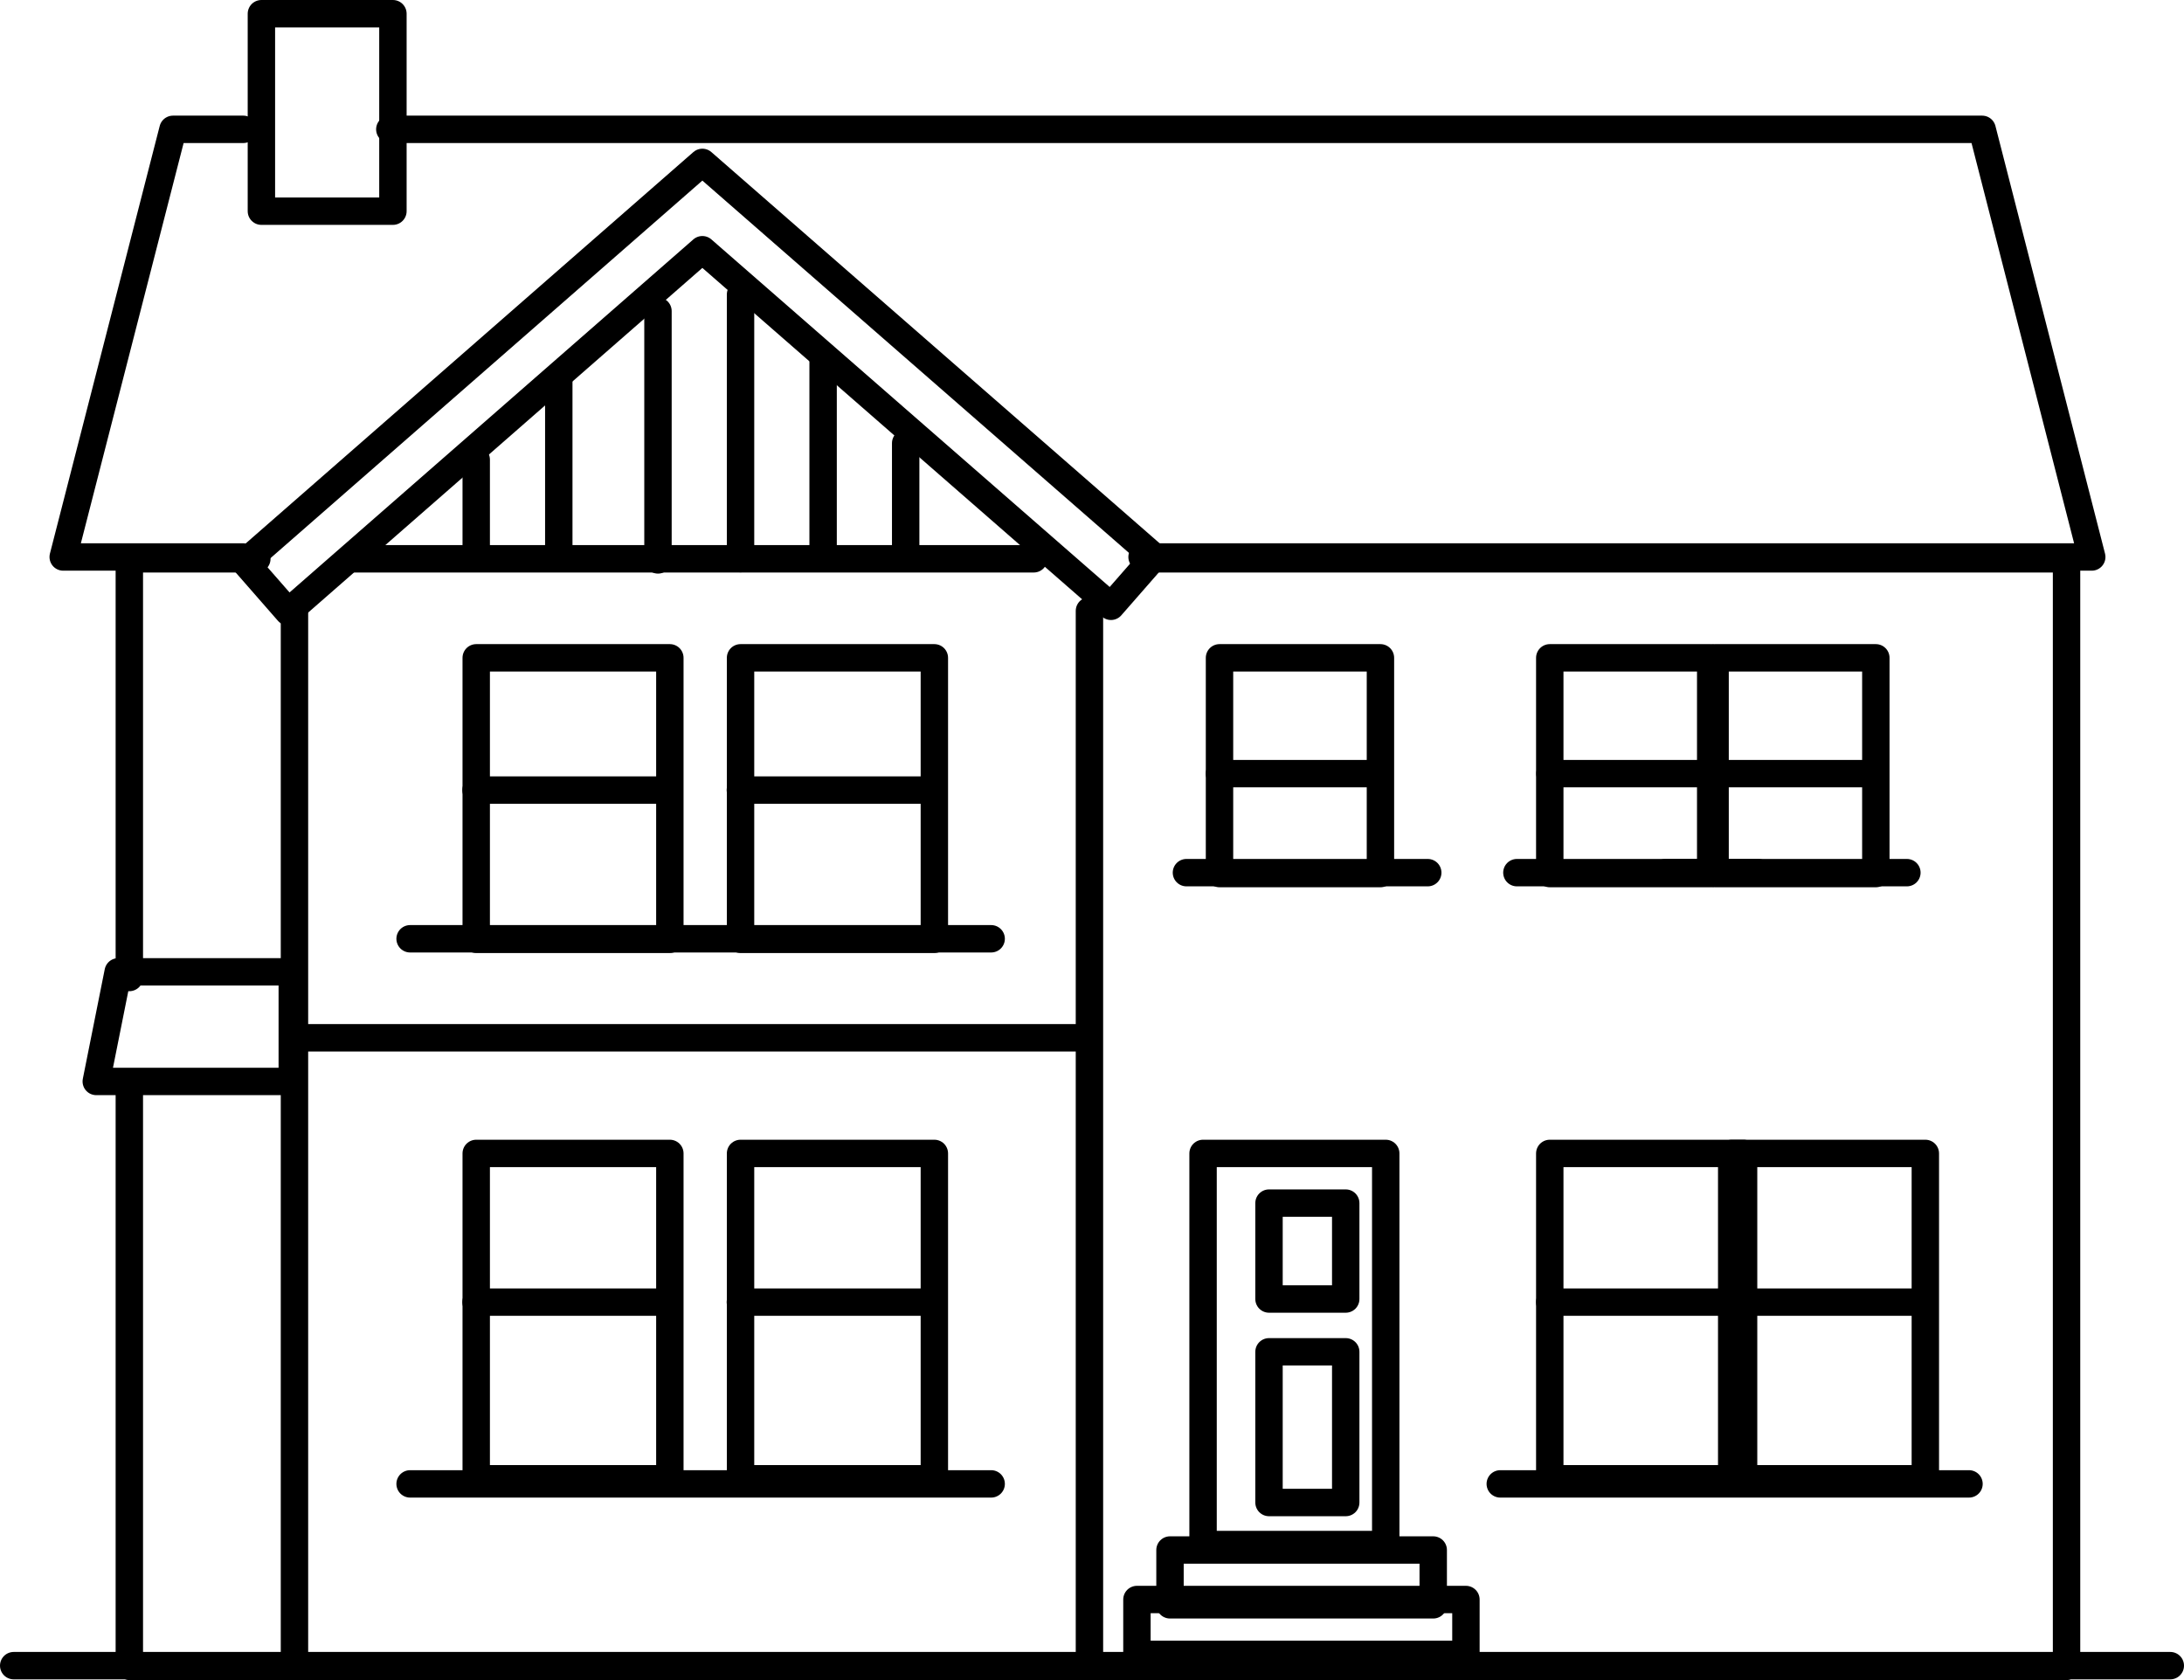
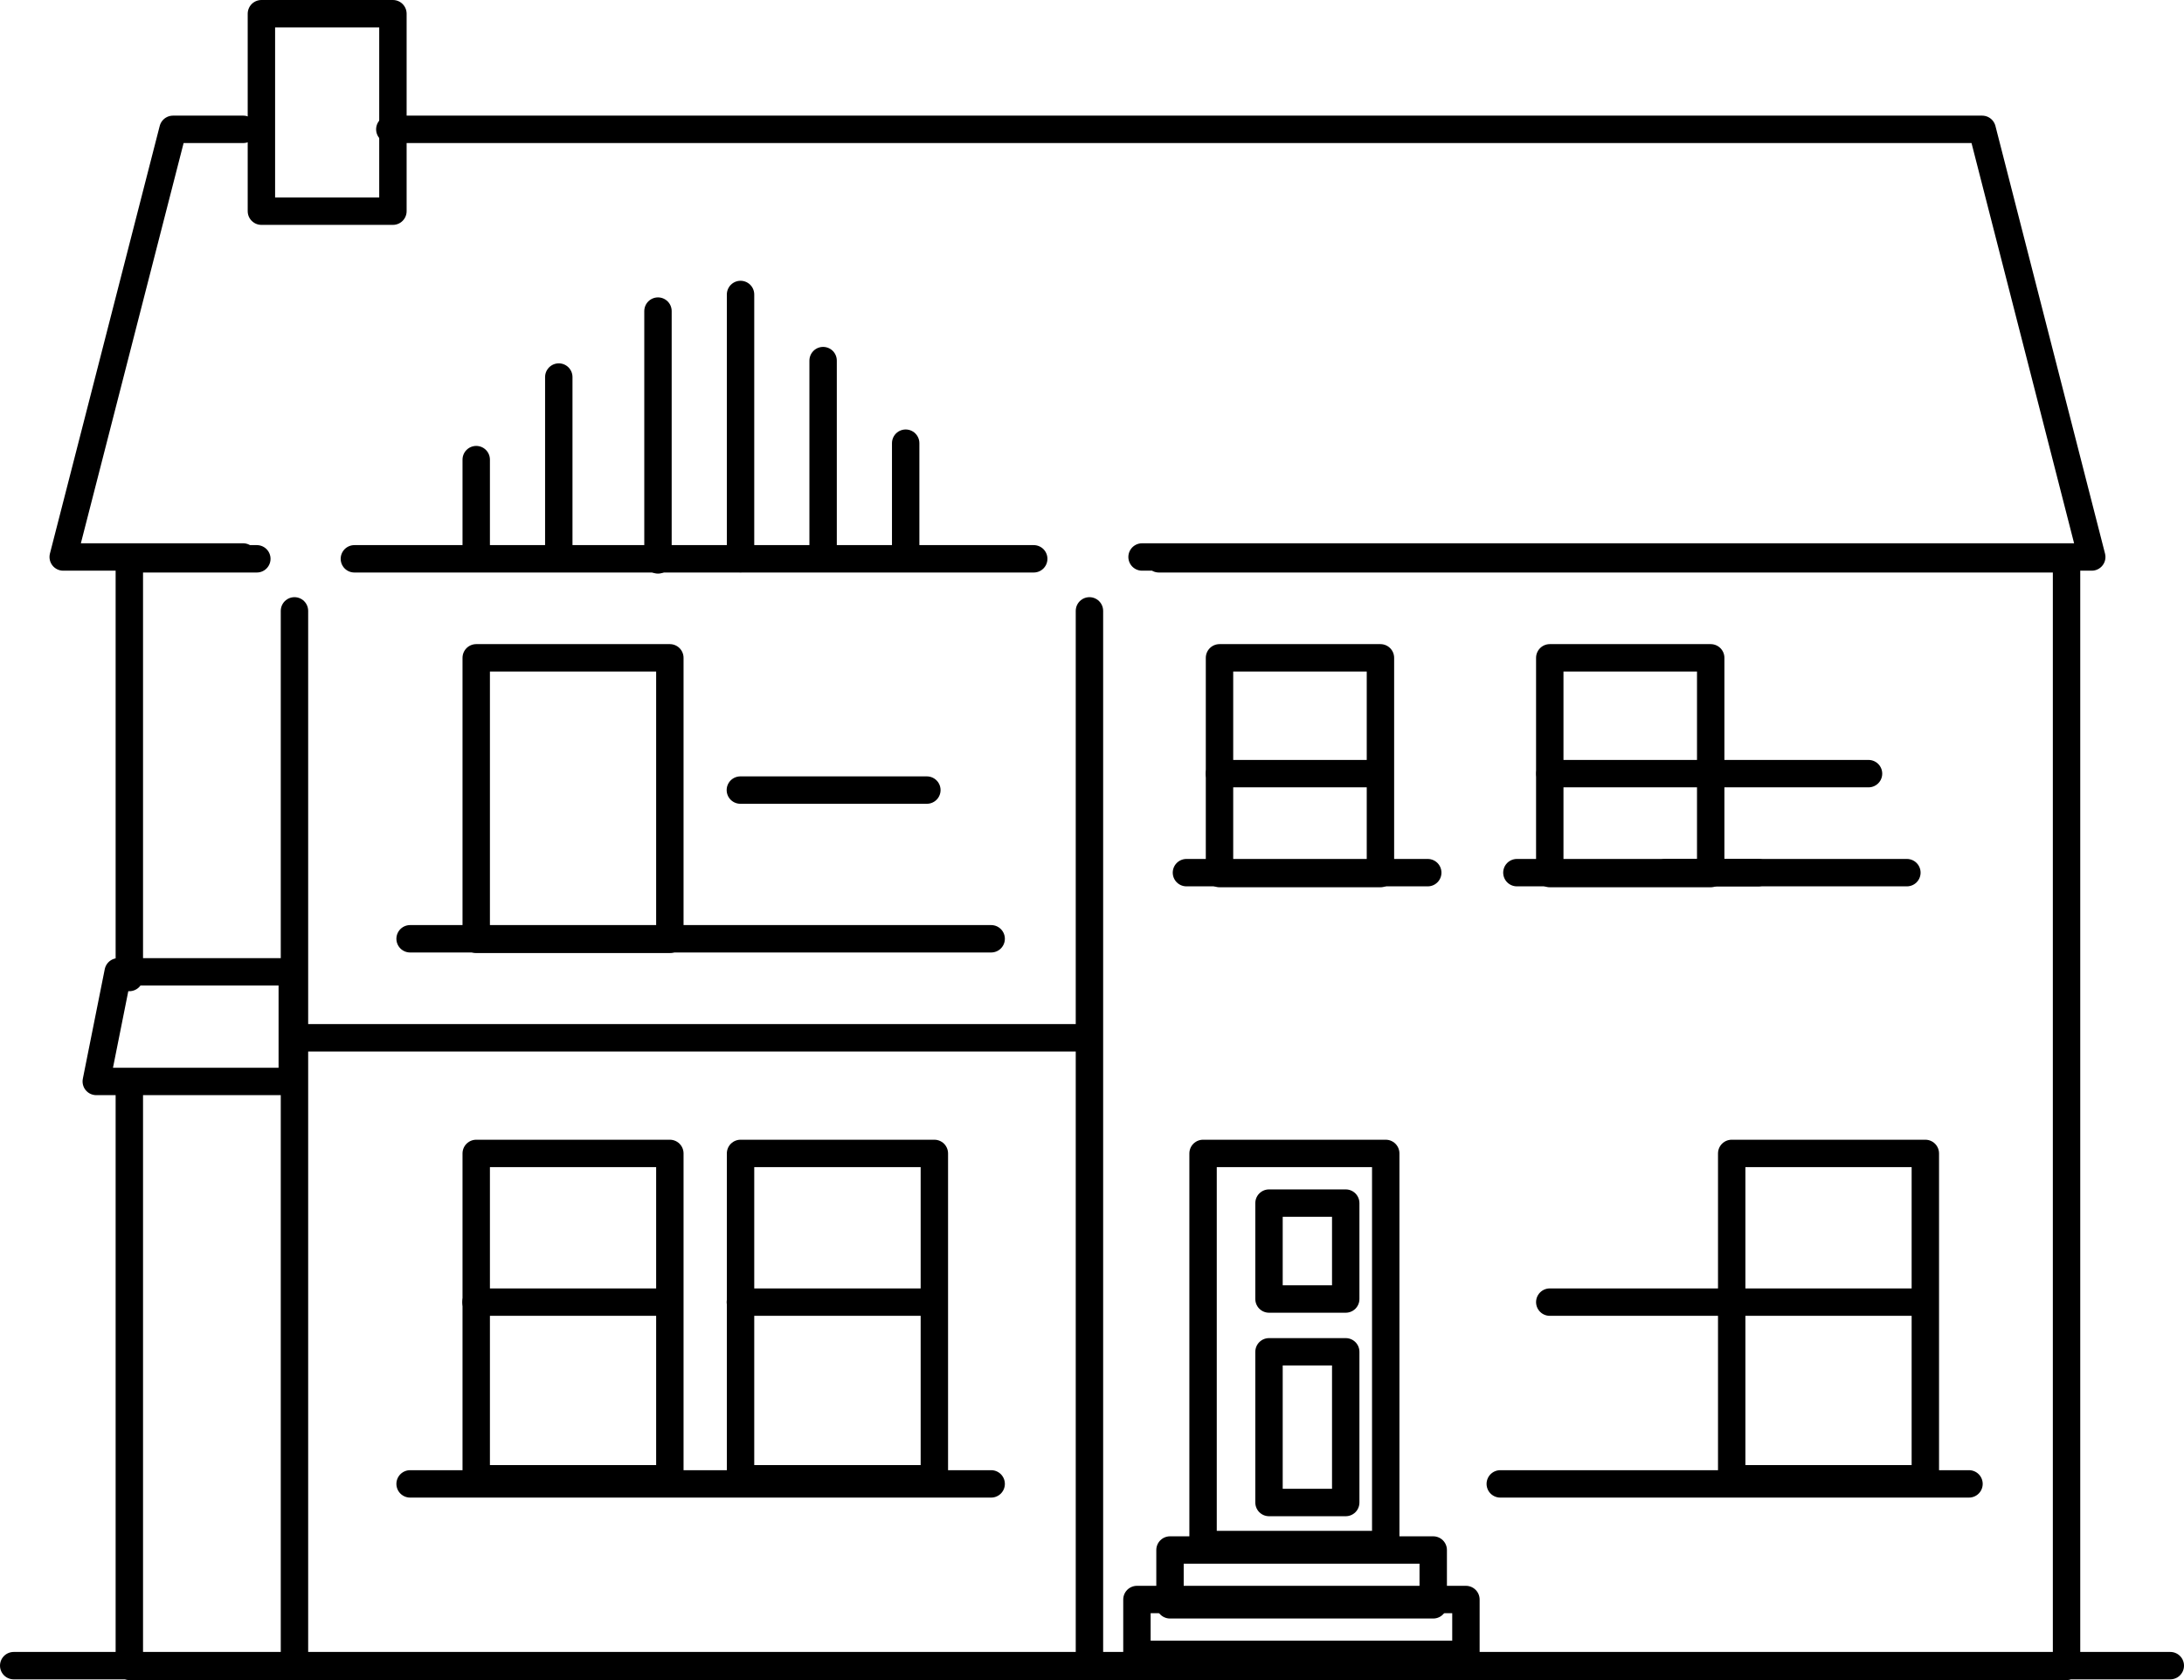
<svg xmlns="http://www.w3.org/2000/svg" id="Layer_2" data-name="Layer 2" viewBox="0 0 119.56 91.97">
  <defs>
    <style> .cls-1 { fill: none; stroke: #000; stroke-linecap: round; stroke-linejoin: round; stroke-width: 1.5px; } </style>
  </defs>
  <g id="Layer_1-2" data-name="Layer 1">
    <path class="cls-1" d="M21.34,7.08h87.17l6,23.41h-51.99M13.32,7.08h-3.85L3.46,30.49h9.85M63.44,30.59h49.69v60.63H7.08v-31.5M14.06,30.59h-6.98v22.92M.75,91.18h118.06" />
    <path class="cls-1" d="M66.76,47.82h8.81v-11.81h-8.81v11.81Z" />
    <path class="cls-1" d="M75.16,42.35h-8.4M64.95,47.77h13.21" />
    <path class="cls-1" d="M84.84,47.82h8.81v-11.81h-8.81v11.81Z" />
    <path class="cls-1" d="M93.25,42.35h-8.4M83.04,47.77h13.21" />
-     <path class="cls-1" d="M93.89,47.82h8.8v-11.81h-8.8v11.81Z" />
    <path class="cls-1" d="M102.29,42.35h-8.4M91.18,47.77h13.21M19.4,30.59h37.19M16.12,33.44v57.78h43.52v-57.78M16.12,56.81h42.99" />
    <path class="cls-1" d="M26.07,51.42h10.6v-15.41h-10.6v15.41Z" />
-     <path class="cls-1" d="M36.27,43.25h-10.21" />
-     <path class="cls-1" d="M40.54,51.42h10.61v-15.41h-10.61v15.41Z" />
    <path class="cls-1" d="M50.74,43.25h-10.21M22.45,51.39h31.81" />
    <path class="cls-1" d="M26.07,80.95h10.6v-17.81h-10.6v17.81Z" />
    <path class="cls-1" d="M36.27,71.28h-10.21" />
    <path class="cls-1" d="M40.54,80.95h10.61v-17.81h-10.61v17.81Z" />
    <path class="cls-1" d="M50.74,71.28h-10.21M22.45,81.23h31.81" />
-     <path class="cls-1" d="M84.84,80.95h10.61v-17.81h-10.61v17.81Z" />
    <path class="cls-1" d="M95.05,71.28h-10.21" />
    <path class="cls-1" d="M94.79,80.95h10.61v-17.81h-10.6v17.81Z" />
    <path class="cls-1" d="M105,71.28h-10.21M82.13,81.23h25.66" />
-     <path class="cls-1" d="M15.78,33.49l-2.37-2.71,25.04-21.89,24.74,21.59-2.37,2.71-22.37-19.52-22.67,19.82Z" />
    <path class="cls-1" d="M26.07,30.38v-5.22M30.59,30.06v-9.42M36.02,30.65v-13.62M40.54,30.58v-14.46M45.06,29.99v-10.25M49.58,30.31v-6.05" />
    <path class="cls-1" d="M16,53.2H6.47l-1.2,6h10.73v-6ZM65.86,84.55h10v-21.41h-10v21.41ZM62.24,90.56h18.01v-3h-18.01v3Z" />
    <path class="cls-1" d="M69.47,82.25h4.2v-8.25h-4.2v8.25ZM69.47,71.11h4.2v-5.25h-4.2v5.25ZM64.05,87.85h14.41v-3h-14.41v3ZM14.31,11.56h7.2V.75h-7.2v10.81Z" />
  </g>
</svg>